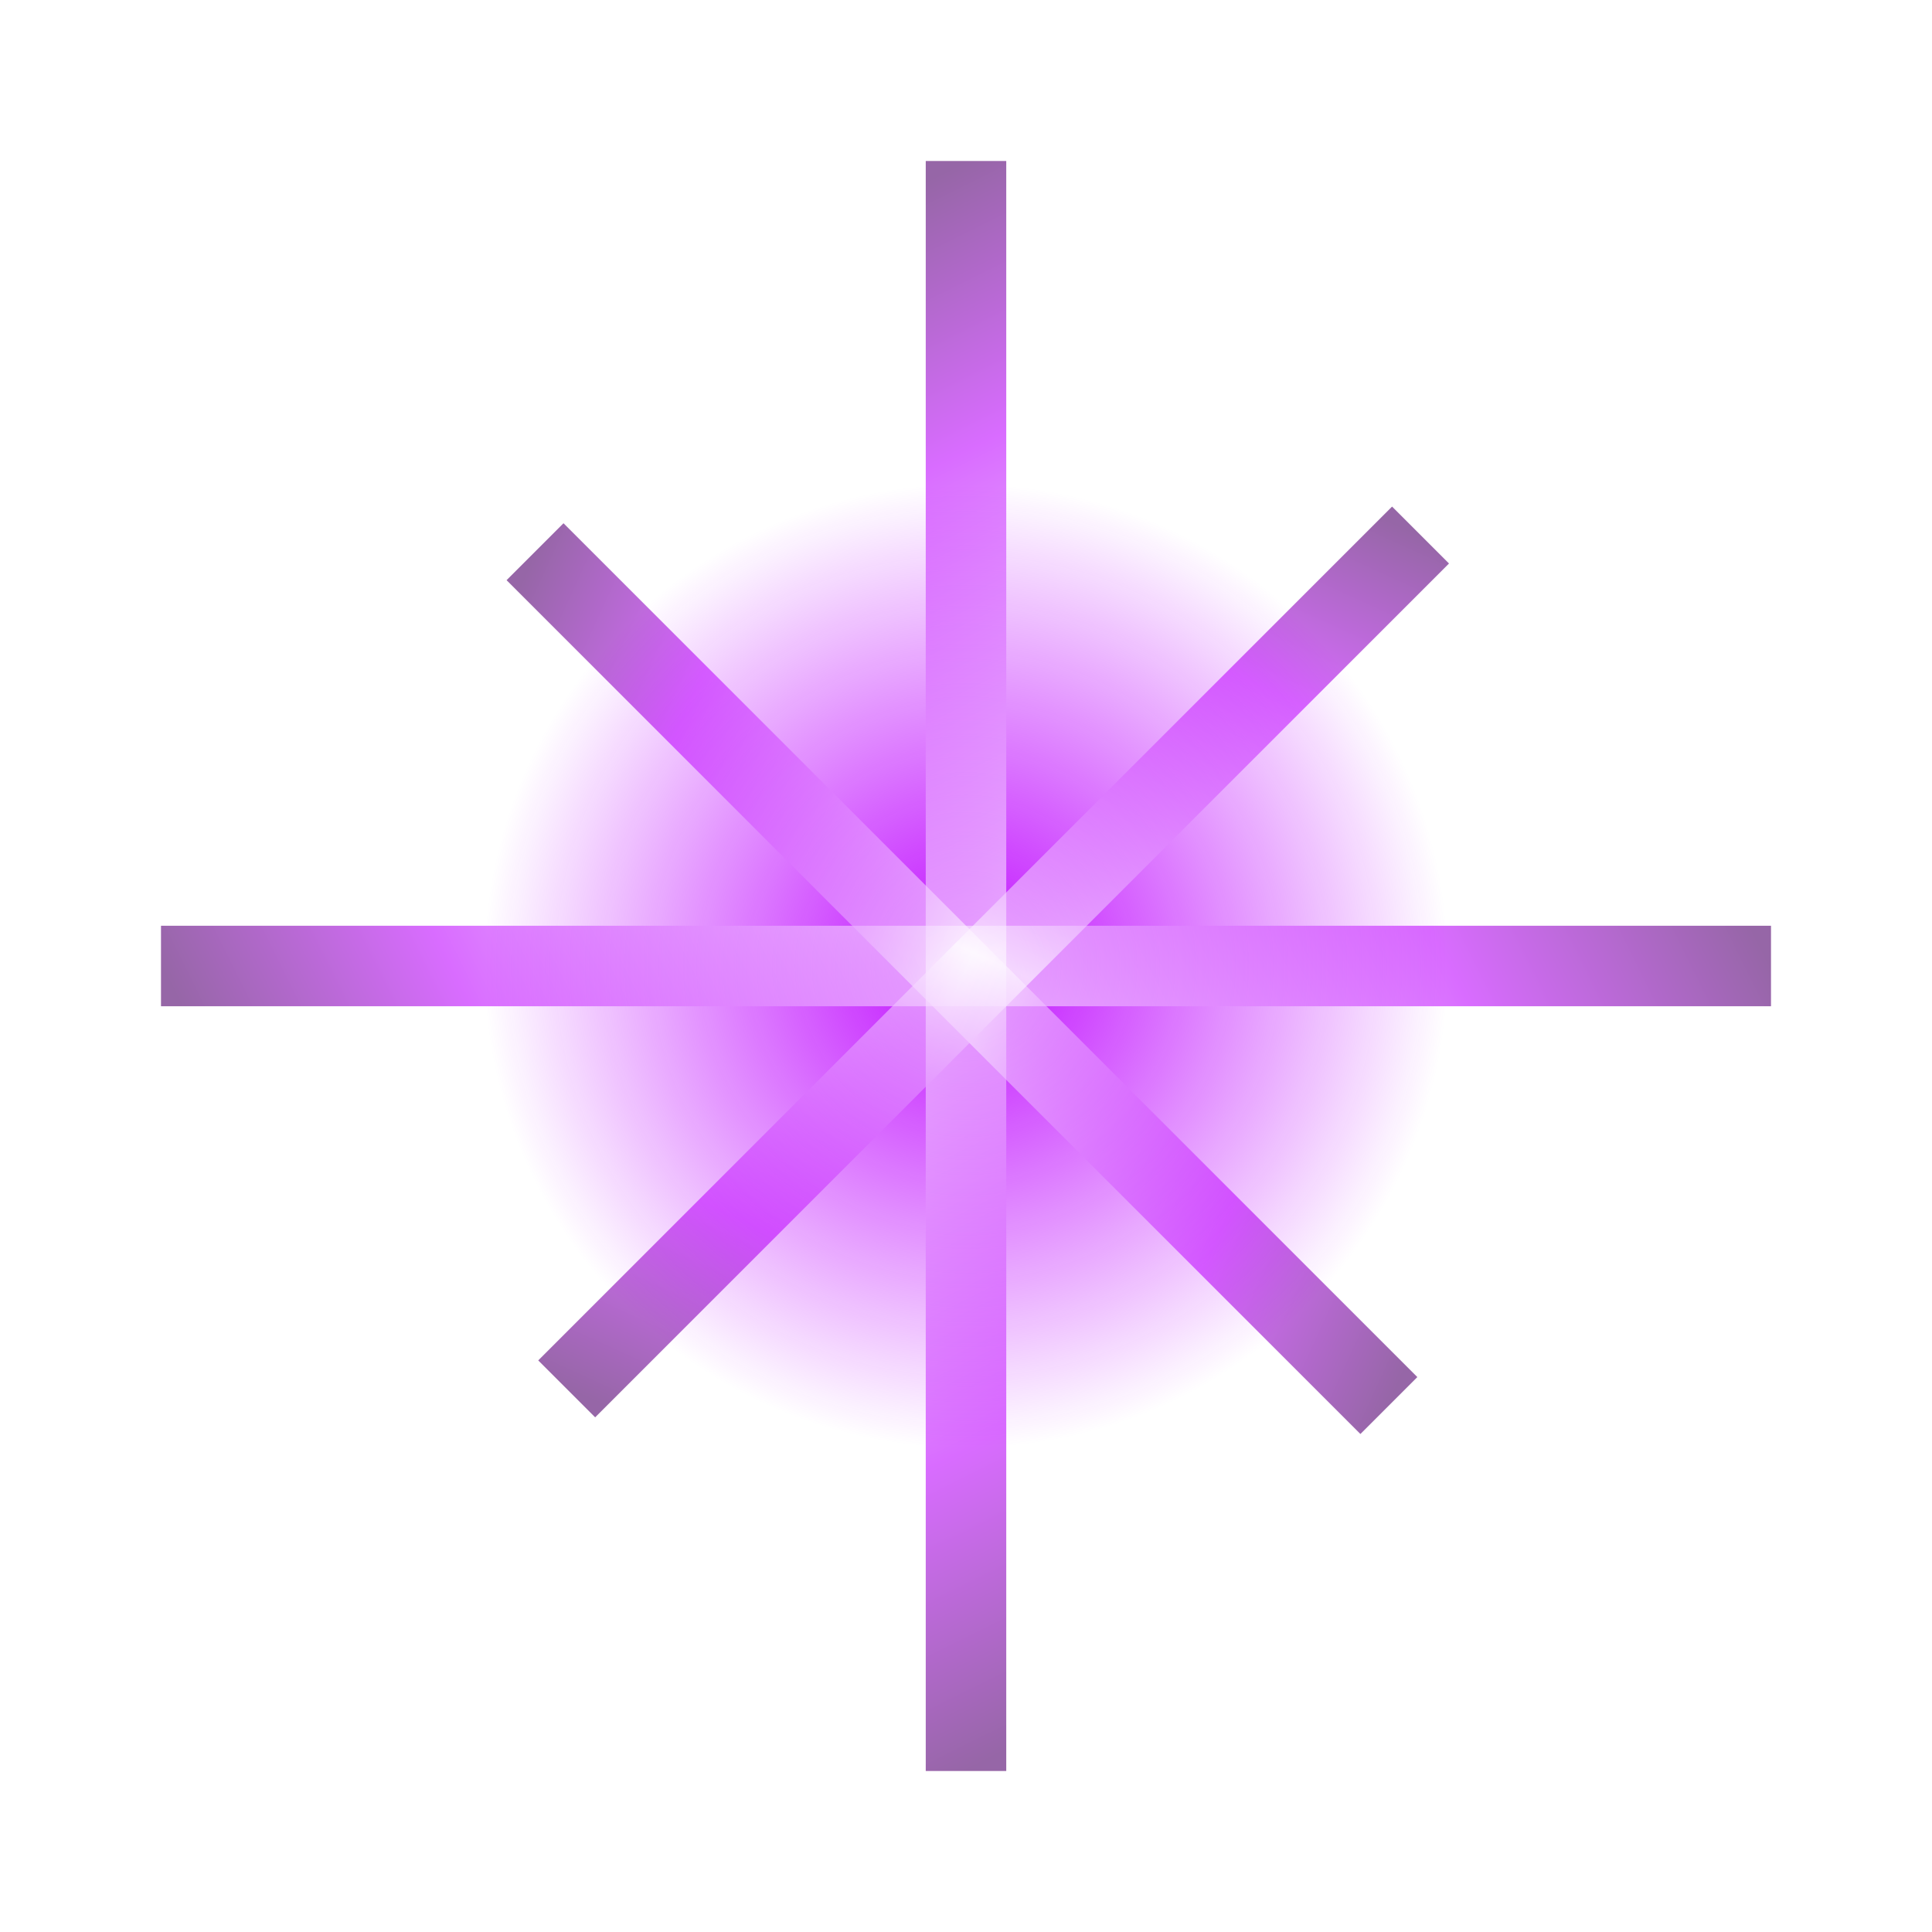
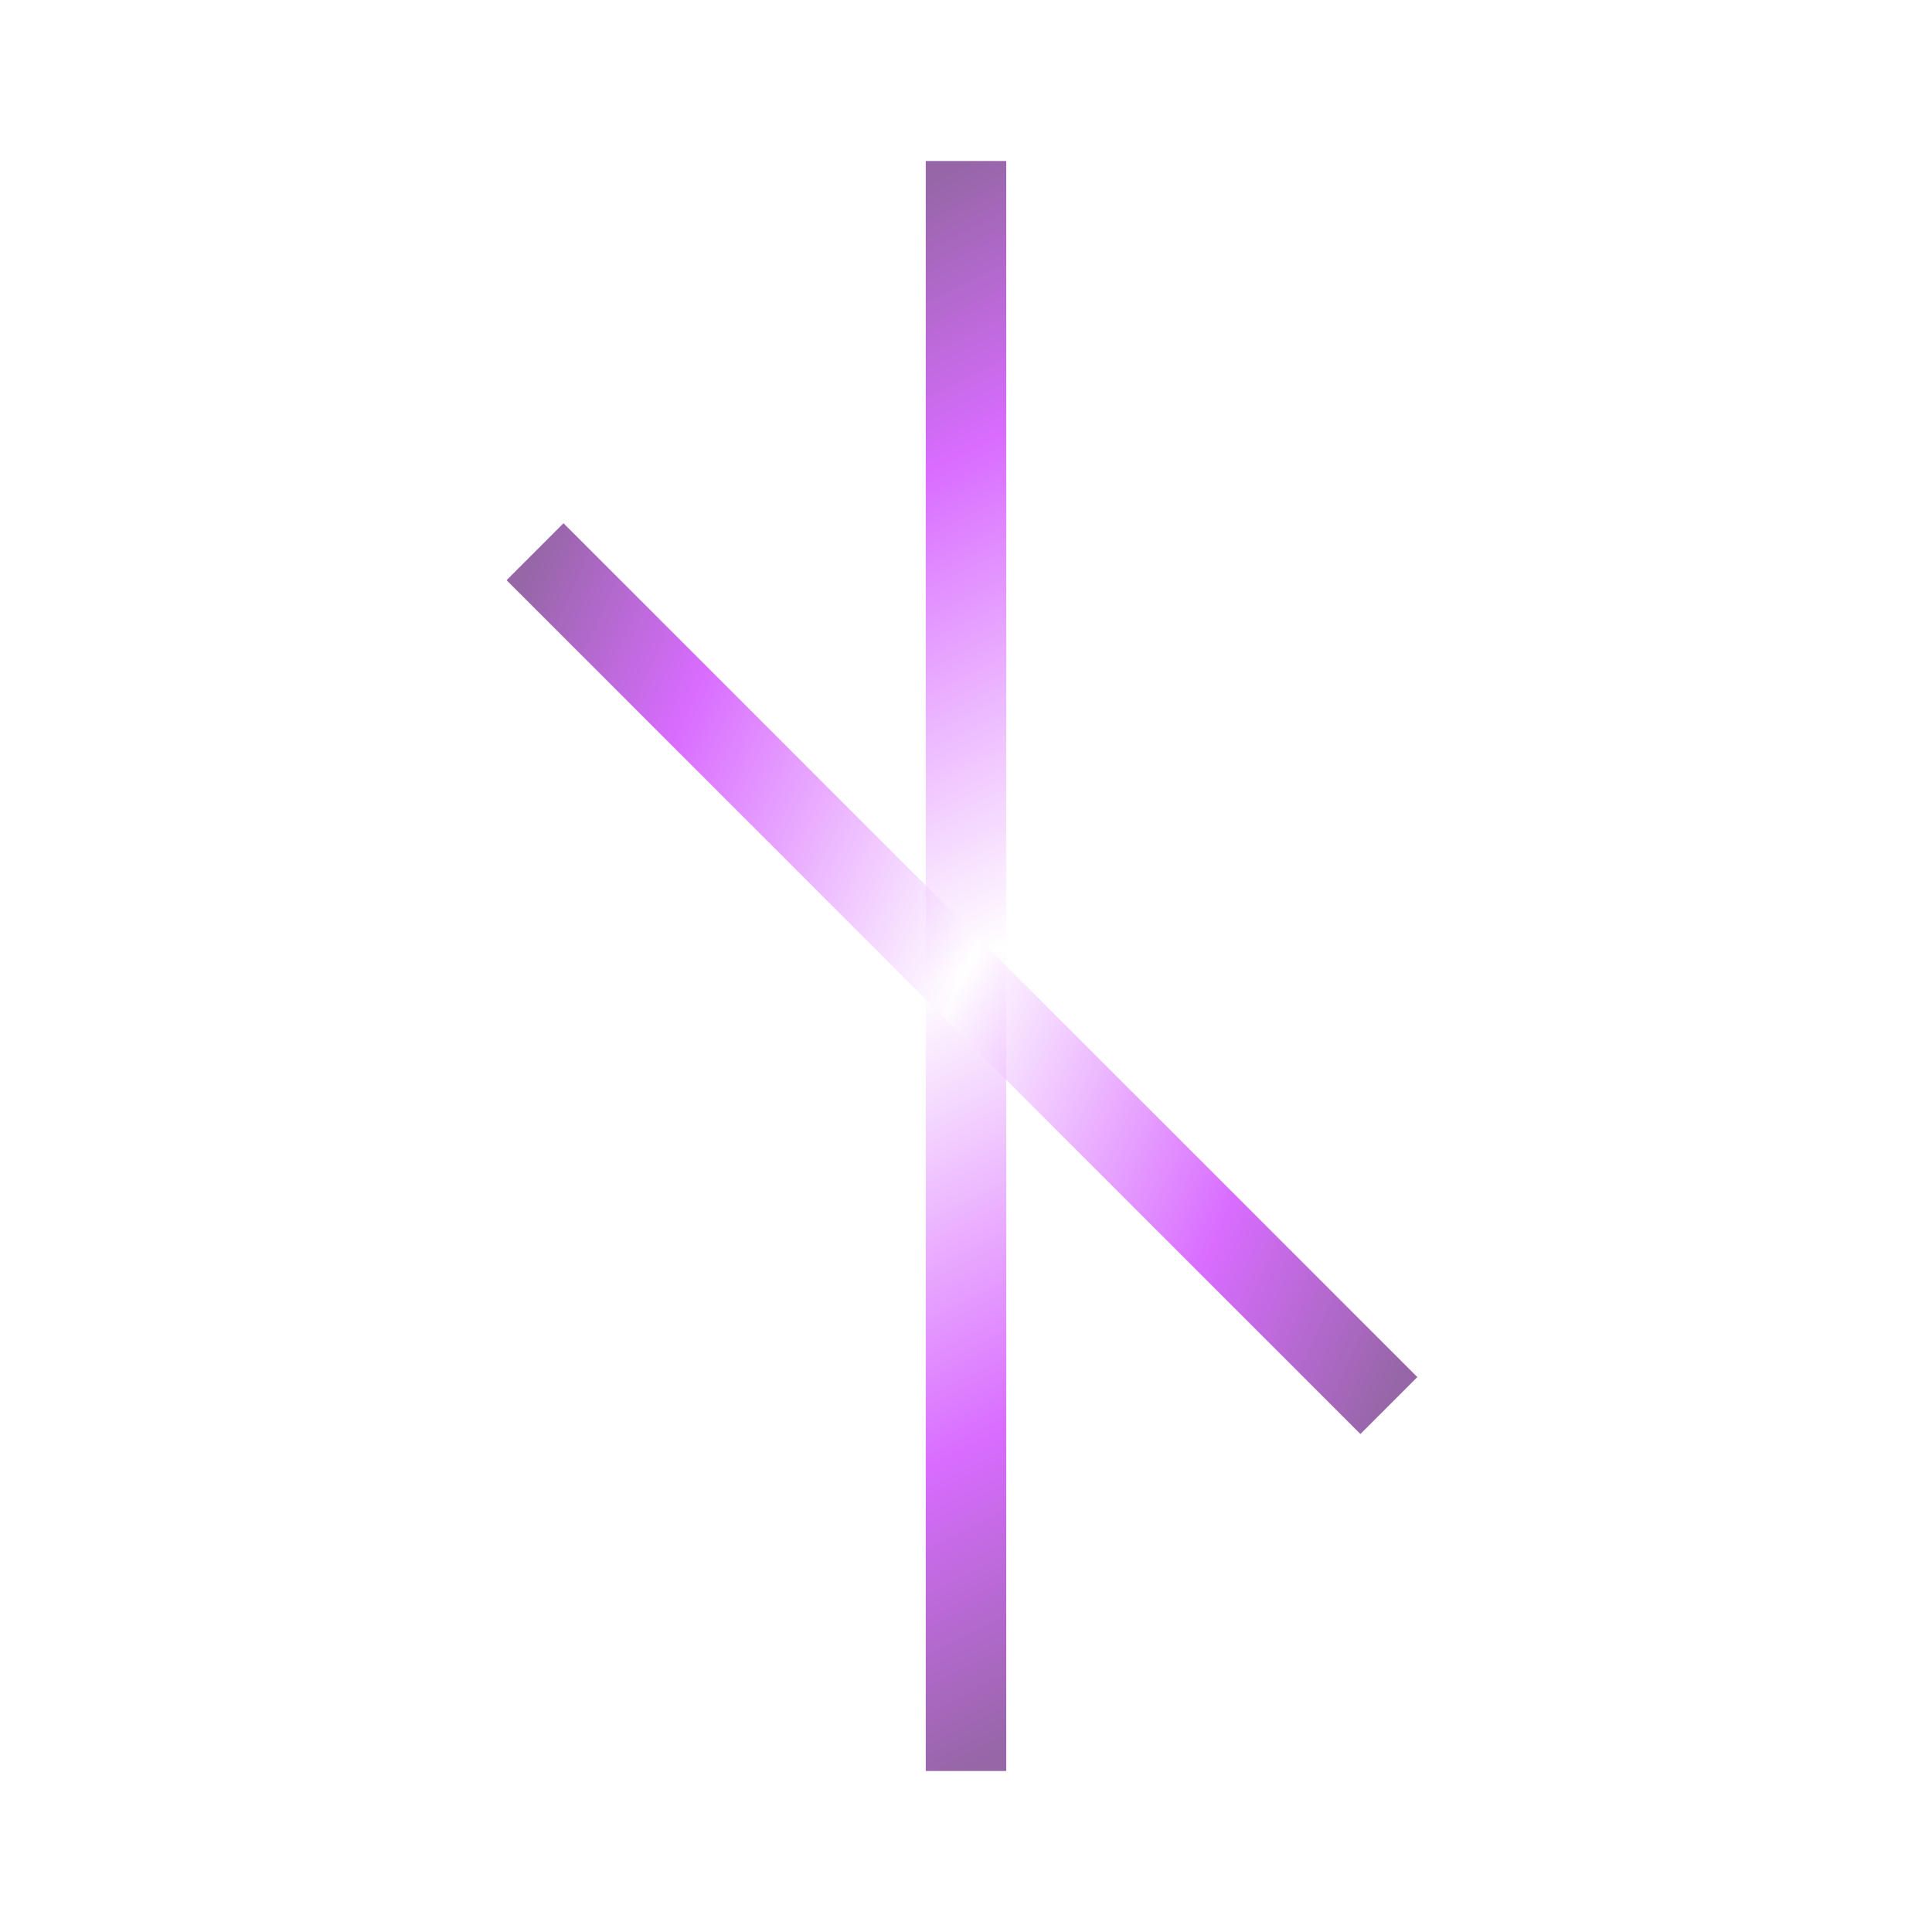
<svg xmlns="http://www.w3.org/2000/svg" width="48" height="48" viewBox="0 0 48 48" fill="none">
  <g filter="url(#filter0_f_1034_7877)">
-     <circle cx="24" cy="24" r="12" fill="url(#paint0_radial_1034_7877)" />
-   </g>
-   <rect opacity="0.6" x="4" y="23" width="40" height="2" fill="url(#paint1_linear_1034_7877)" />
+     </g>
  <rect opacity="0.6" x="25" y="4" width="40" height="2" transform="rotate(90 25 4)" fill="url(#paint2_linear_1034_7877)" />
  <rect opacity="0.6" x="14" y="13" width="30" height="2" transform="rotate(45 14 13)" fill="url(#paint3_linear_1034_7877)" />
-   <rect opacity="0.6" x="36" y="14" width="30" height="2" transform="rotate(135 36 14)" fill="url(#paint4_linear_1034_7877)" />
  <defs>
    <filter id="filter0_f_1034_7877" x="0" y="0" width="48" height="48" filterUnits="userSpaceOnUse" color-interpolation-filters="sRGB">
      <feFlood flood-opacity="0" result="BackgroundImageFix" />
      <feBlend mode="normal" in="SourceGraphic" in2="BackgroundImageFix" result="shape" />
      <feGaussianBlur stdDeviation="6" result="effect1_foregroundBlur_1034_7877" />
    </filter>
    <radialGradient id="paint0_radial_1034_7877" cx="0" cy="0" r="1" gradientUnits="userSpaceOnUse" gradientTransform="translate(24 24) rotate(90) scale(12)">
      <stop stop-color="#BF0AFF" />
      <stop offset="1" stop-color="#BF0AFF" stop-opacity="0" />
    </radialGradient>
    <linearGradient id="paint1_linear_1034_7877" x1="44" y1="24" x2="11.922" y2="39.941" gradientUnits="userSpaceOnUse">
      <stop stop-color="#50006C" />
      <stop offset="0.2" stop-color="#BF0AFF" />
      <stop offset="0.5" stop-color="white" />
      <stop offset="0.82" stop-color="#BF0AFF" />
      <stop offset="1" stop-color="#50006C" />
    </linearGradient>
    <linearGradient id="paint2_linear_1034_7877" x1="65" y1="5" x2="32.922" y2="20.941" gradientUnits="userSpaceOnUse">
      <stop stop-color="#50006C" />
      <stop offset="0.2" stop-color="#BF0AFF" />
      <stop offset="0.5" stop-color="white" />
      <stop offset="0.82" stop-color="#BF0AFF" />
      <stop offset="1" stop-color="#50006C" />
    </linearGradient>
    <linearGradient id="paint3_linear_1034_7877" x1="44" y1="14" x2="17.659" y2="23.817" gradientUnits="userSpaceOnUse">
      <stop stop-color="#50006C" />
      <stop offset="0.2" stop-color="#BF0AFF" />
      <stop offset="0.5" stop-color="white" />
      <stop offset="0.82" stop-color="#BF0AFF" />
      <stop offset="1" stop-color="#50006C" />
    </linearGradient>
    <linearGradient id="paint4_linear_1034_7877" x1="66" y1="15" x2="39.659" y2="24.817" gradientUnits="userSpaceOnUse">
      <stop stop-color="#50006C" />
      <stop offset="0.2" stop-color="#BF0AFF" />
      <stop offset="0.5" stop-color="white" />
      <stop offset="0.82" stop-color="#BF0AFF" />
      <stop offset="1" stop-color="#50006C" />
    </linearGradient>
  </defs>
</svg>